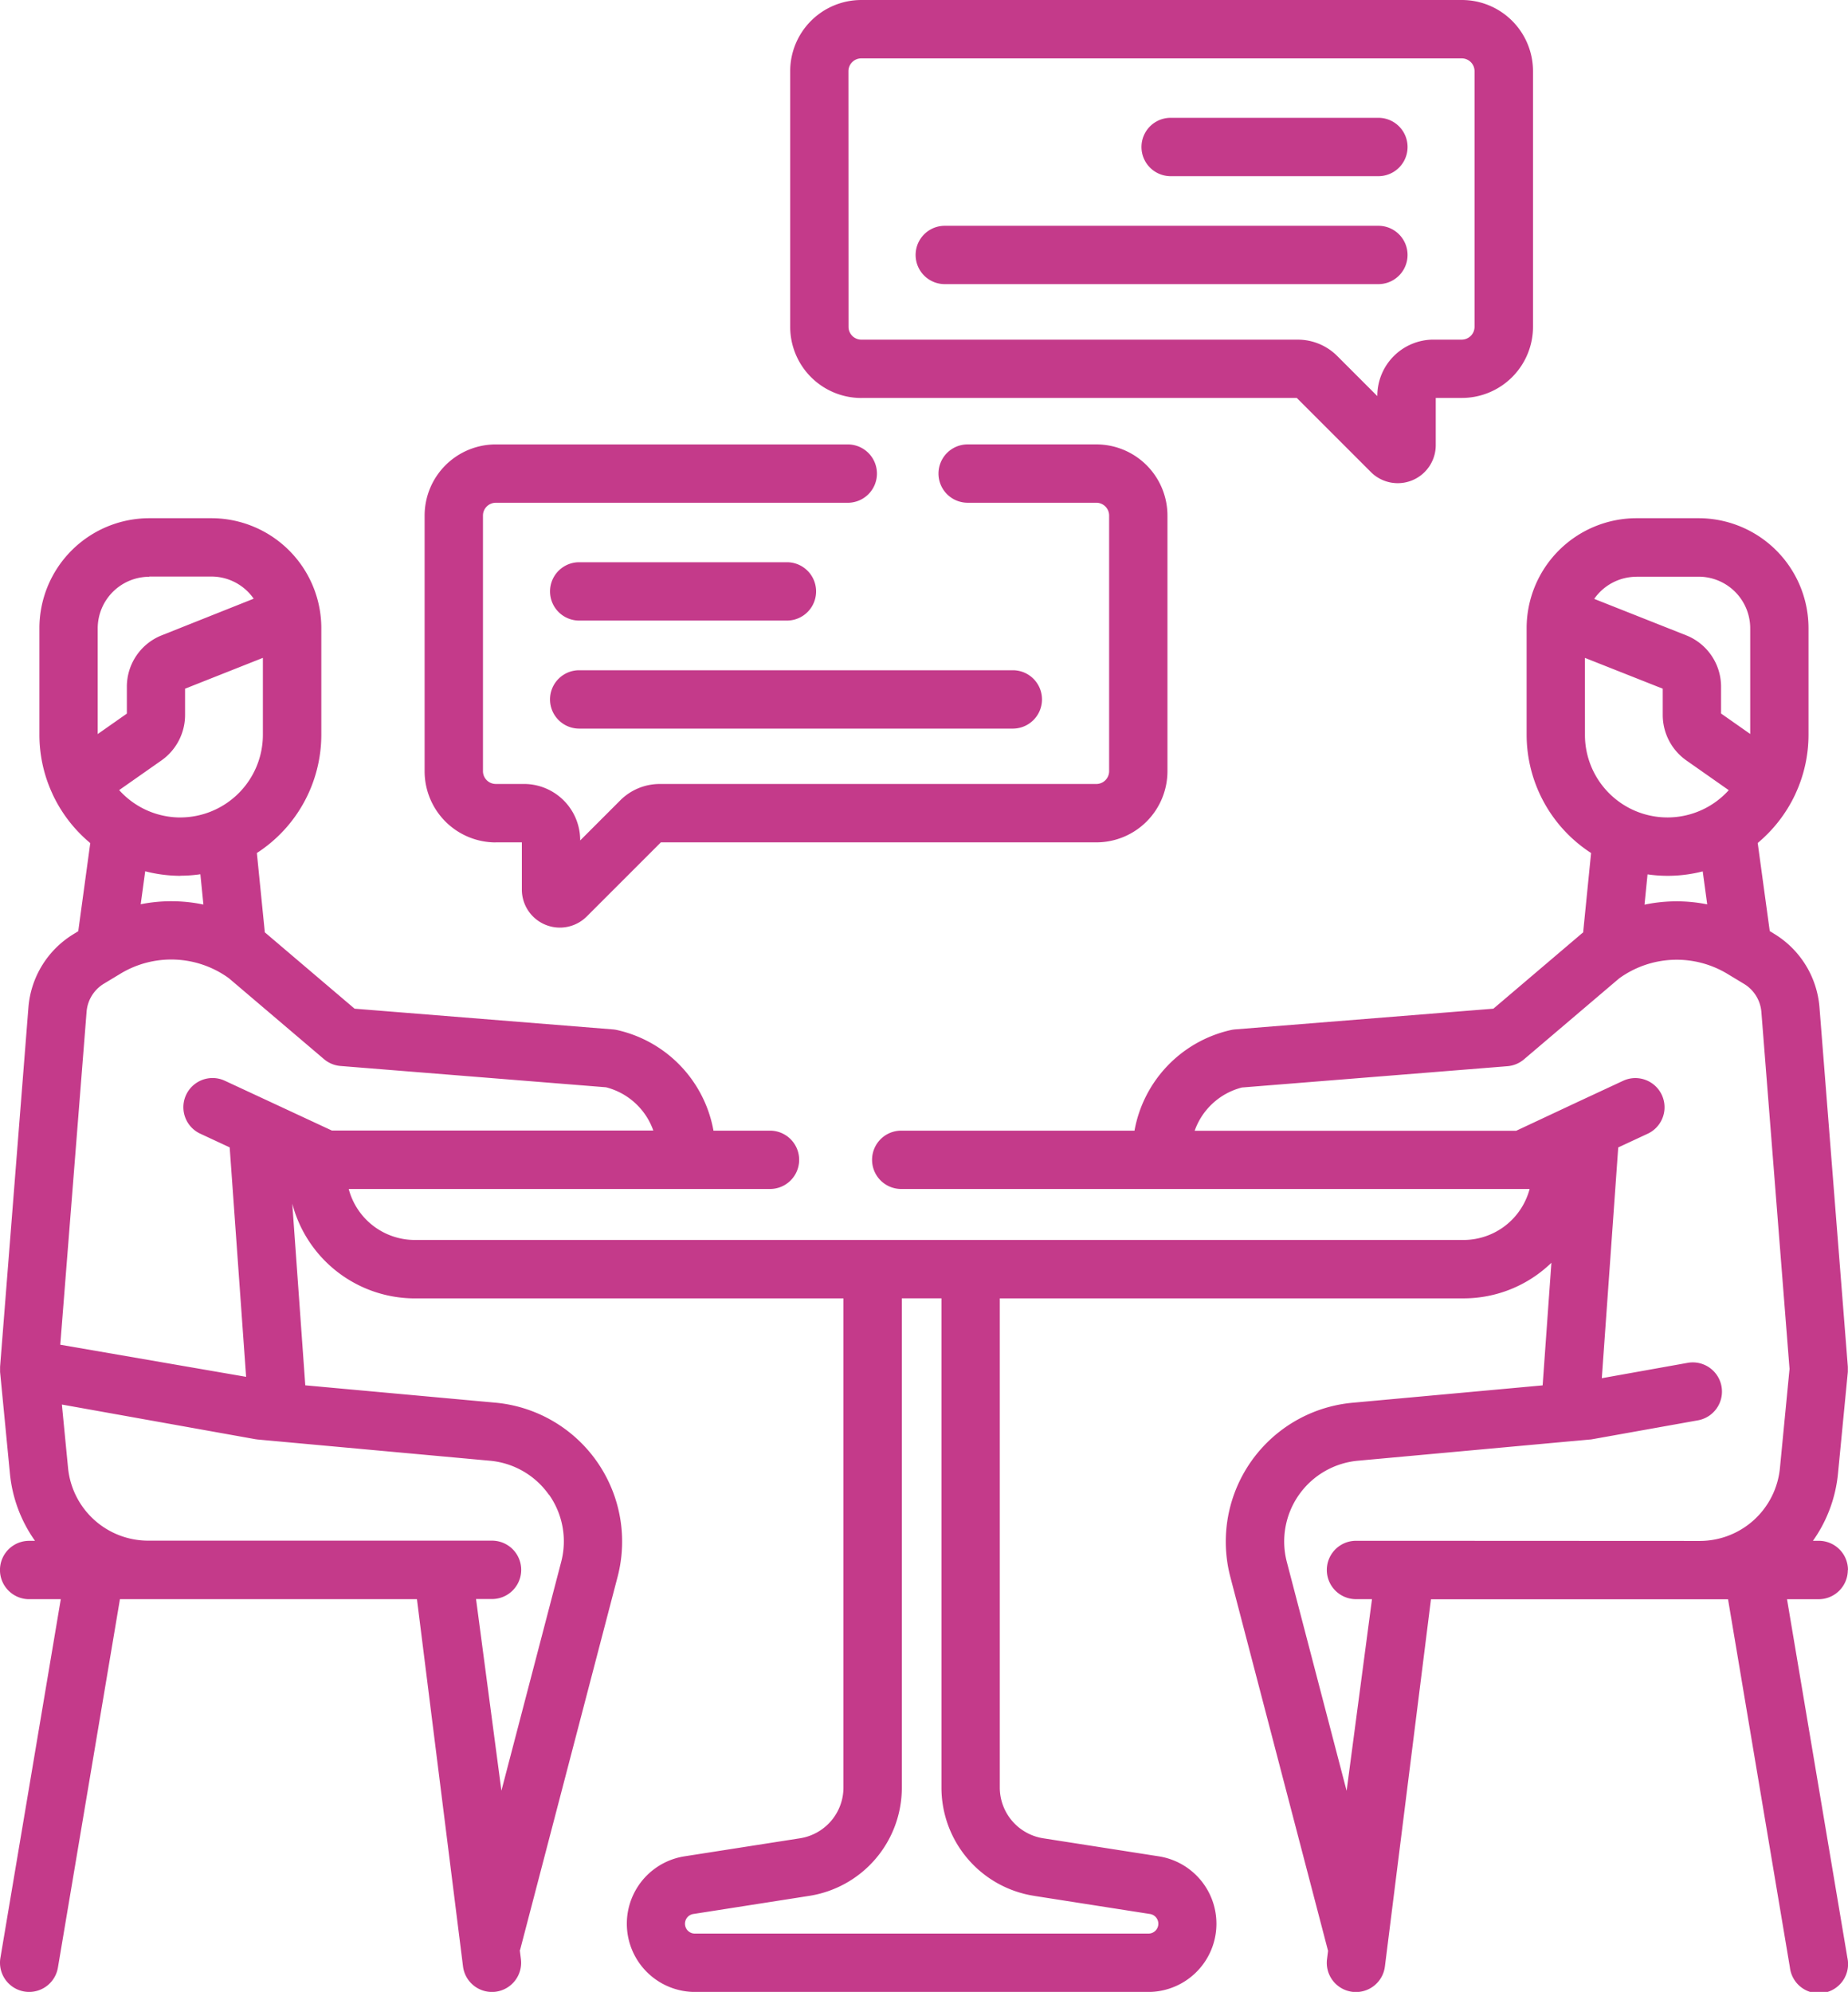
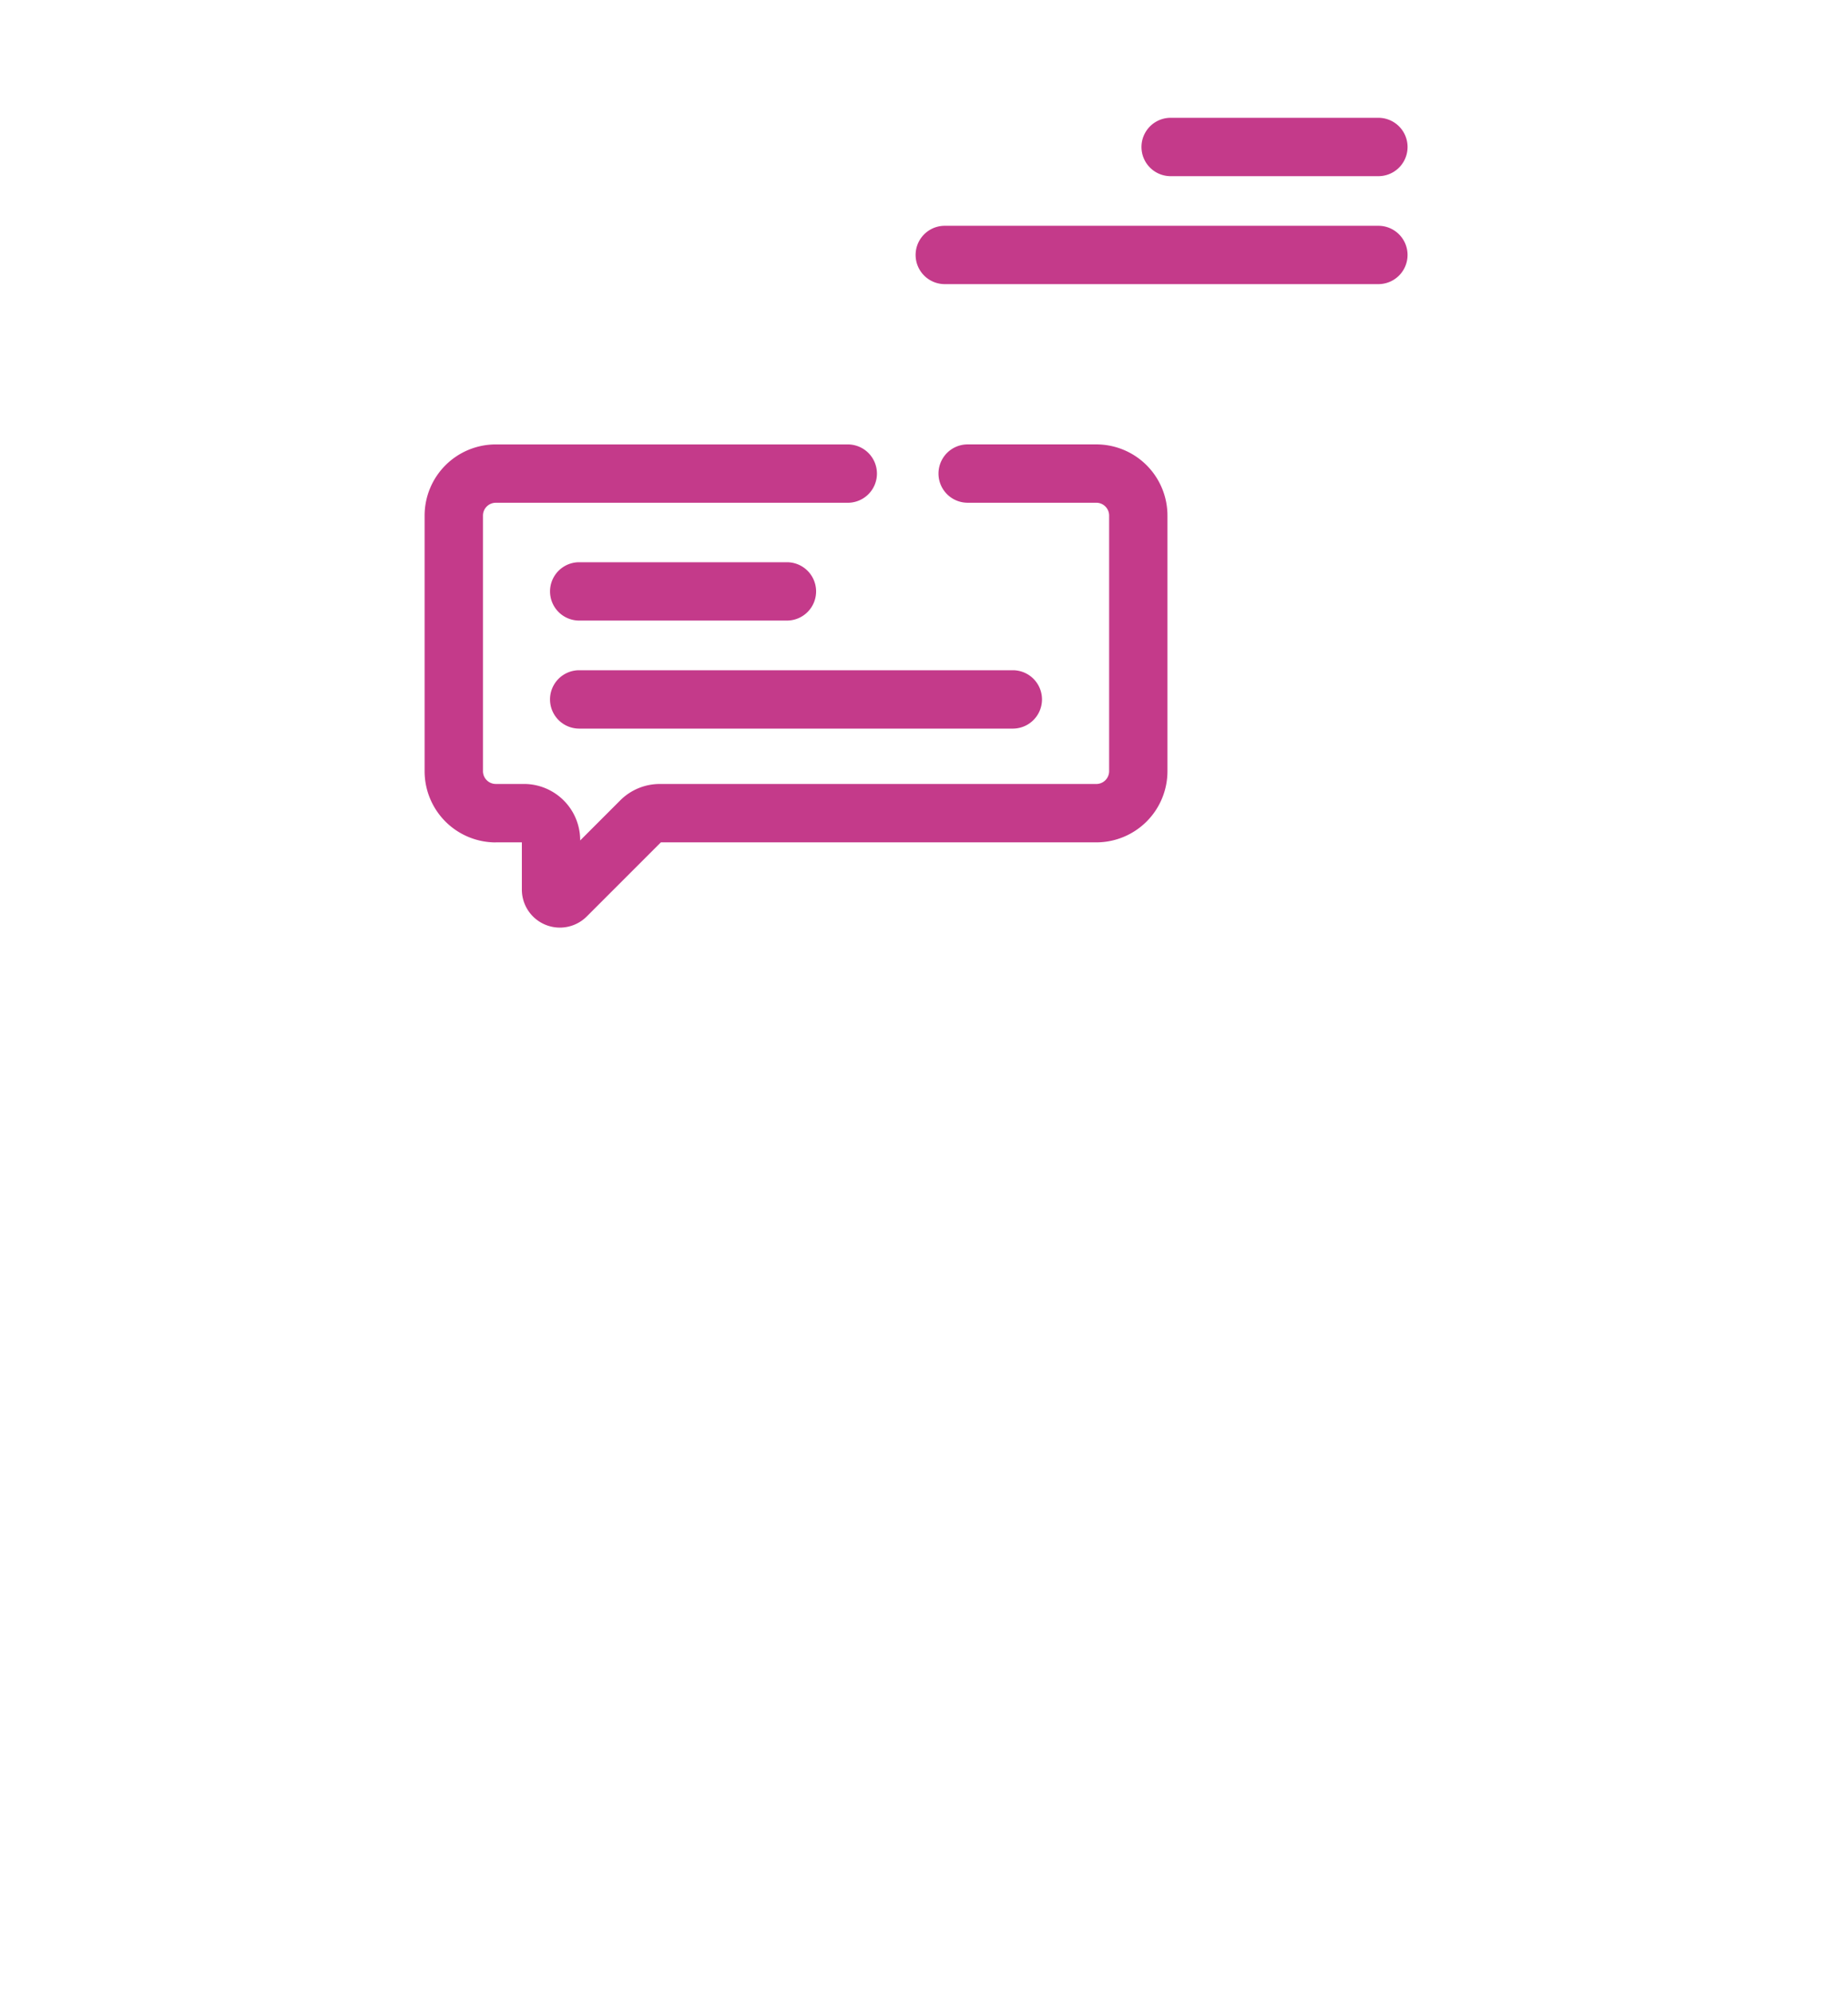
<svg xmlns="http://www.w3.org/2000/svg" width="67.52" height="72.756" viewBox="0 0 67.52 72.756">
  <g id="meeting" transform="translate(-0.002)">
    <path id="Path_40020" data-name="Path 40020" d="M236.484,60.17h15.843a1.065,1.065,0,1,0,0-2.131H236.484a1.065,1.065,0,1,0,0,2.131Zm0,0" transform="translate(-201.963 -49.792)" fill="#c43a8a" />
    <path id="Path_40021" data-name="Path 40021" d="M294.562,32.413h7.59a1.066,1.066,0,0,0,0-2.132h-7.59a1.066,1.066,0,0,0,0,2.132Zm0,0" transform="translate(-251.788 -25.978)" fill="#c43a8a" />
-     <path id="Path_40022" data-name="Path 40022" d="M205.771,14.535h15.91l2.706,2.706a1.389,1.389,0,0,0,2.372-.983V14.535h.953a2.6,2.6,0,0,0,2.6-2.6V2.6a2.6,2.6,0,0,0-2.6-2.6h-21.94a2.6,2.6,0,0,0-2.6,2.6v9.337a2.6,2.6,0,0,0,2.6,2.6ZM205.3,2.6a.469.469,0,0,1,.468-.468h21.94a.468.468,0,0,1,.468.468v9.337a.469.469,0,0,1-.468.468h-1.032a2.054,2.054,0,0,0-2.052,2.052v.011l-1.462-1.462a2.039,2.039,0,0,0-1.451-.6H205.771a.469.469,0,0,1-.468-.468Zm0,0" transform="translate(-174.299)" fill="#c43a8a" />
    <path id="Path_40023" data-name="Path 40023" d="M142.492,174.4h15.843a1.066,1.066,0,0,0,0-2.132H142.492a1.066,1.066,0,0,0,0,2.132Zm0,0" transform="translate(-121.328 -147.787)" fill="#c43a8a" />
    <path id="Path_40024" data-name="Path 40024" d="M142.492,146.643h7.59a1.065,1.065,0,1,0,0-2.131h-7.59a1.065,1.065,0,1,0,0,2.131Zm0,0" transform="translate(-121.328 -123.976)" fill="#c43a8a" />
    <path id="Path_40025" data-name="Path 40025" d="M111.78,128.766h.953v1.723a1.389,1.389,0,0,0,2.372.983l2.706-2.706h15.91a2.6,2.6,0,0,0,2.6-2.6V116.83a2.6,2.6,0,0,0-2.6-2.6h-4.7a1.065,1.065,0,0,0,0,2.131h4.7a.469.469,0,0,1,.469.468v9.337a.469.469,0,0,1-.469.468H117.777a2.038,2.038,0,0,0-1.451.6l-1.462,1.462v-.011a2.055,2.055,0,0,0-2.052-2.052H111.78a.469.469,0,0,1-.468-.468V116.83a.469.469,0,0,1,.468-.468h12.861a1.065,1.065,0,1,0,0-2.131H111.78a2.6,2.6,0,0,0-2.6,2.6v9.337a2.6,2.6,0,0,0,2.6,2.6Zm0,0" transform="translate(-93.664 -97.998)" fill="#c43a8a" />
-     <path id="Path_40026" data-name="Path 40026" d="M67.521,171.643a1.066,1.066,0,0,0-1.066-1.066h-.214a5.085,5.085,0,0,0,.916-2.465l.359-3.705c0-.012,0-.024,0-.036s0-.038,0-.057,0-.042,0-.062,0-.021,0-.032l-1.035-13.113a3.459,3.459,0,0,0-1.656-2.7l-.162-.1-.44-3.218a5.188,5.188,0,0,0,1.354-1.74c.012-.024.023-.049.033-.073a5.116,5.116,0,0,0,.469-2.143v-3.892a4.019,4.019,0,0,0-4.015-4.015H59.795a4.019,4.019,0,0,0-4.015,4.015v3.892a5.151,5.151,0,0,0,2.355,4.322l-.29,2.9-.036.028-3.243,2.758-9.442.757a1.12,1.12,0,0,0-.154.024,4.6,4.6,0,0,0-3.517,3.674H32.93a1.065,1.065,0,1,0,0,2.131H55.889a2.5,2.5,0,0,1-2.414,1.862H15.157a2.5,2.5,0,0,1-2.414-1.862H28.135a1.065,1.065,0,1,0,0-2.131H26.07a4.6,4.6,0,0,0-3.518-3.674,1.1,1.1,0,0,0-.153-.024l-9.442-.757-3.243-2.758-.036-.028-.291-2.9a5.151,5.151,0,0,0,2.355-4.322v-3.892a4.019,4.019,0,0,0-4.015-4.015H5.457a4.019,4.019,0,0,0-4.015,4.015v3.892a5.114,5.114,0,0,0,.468,2.142c.011.026.022.051.034.076A5.174,5.174,0,0,0,3.3,145.093l-.439,3.218-.162.1A3.455,3.455,0,0,0,1.04,151.1L.005,164.221c0,.012,0,.024,0,.037s0,.028,0,.043,0,.057,0,.085c0,.007,0,.014,0,.022l.359,3.705a5.085,5.085,0,0,0,.917,2.465H1.067a1.066,1.066,0,1,0,0,2.132H2.223l-2.206,13.1A1.066,1.066,0,0,0,.89,187.04a1.082,1.082,0,0,0,.178.015,1.066,1.066,0,0,0,1.05-.889l2.266-13.456H15.236l1.683,13.413a1.065,1.065,0,0,0,1.056.933,1.107,1.107,0,0,0,.134-.008,1.067,1.067,0,0,0,.925-1.19l-.039-.314c0-.013.009-.024.013-.037l3.559-13.615a5.094,5.094,0,0,0-4.464-6.36l-6.947-.634-.475-6.636a4.634,4.634,0,0,0,4.477,3.461H30.819v17.857a1.878,1.878,0,0,1-1.6,1.865l-4.208.657a2.492,2.492,0,0,0,.385,4.954H41.955a2.492,2.492,0,0,0,.385-4.954l-4.209-.657a1.878,1.878,0,0,1-1.6-1.865V161.722h16.94a4.611,4.611,0,0,0,3.214-1.3l-.32,4.478-6.947.635a5.093,5.093,0,0,0-4.464,6.36l3.559,13.615c0,.013.009.024.013.037l-.039.314a1.066,1.066,0,0,0,.925,1.19,1.1,1.1,0,0,0,.134.008,1.065,1.065,0,0,0,1.056-.933l1.683-13.413H63.139L65.4,186.165a1.066,1.066,0,1,0,2.1-.354l-2.206-13.1h1.156a1.066,1.066,0,0,0,1.065-1.066ZM6.591,144.157a3.01,3.01,0,0,1-2.235-1L5.9,142.074a2.032,2.032,0,0,0,.864-1.662v-.959l2.843-1.126v2.81a3.022,3.022,0,0,1-3.019,3.019Zm-1.135-8.8H7.727a1.882,1.882,0,0,1,1.544.809L5.92,137.5a2.019,2.019,0,0,0-1.283,1.888v.975l-1.065.747v-3.861a1.886,1.886,0,0,1,1.884-1.884Zm1.135,10.927a5.13,5.13,0,0,0,.732-.053l.111,1.107a5.7,5.7,0,0,0-2.291-.011l.164-1.205A5.161,5.161,0,0,0,6.591,146.288Zm-3.426,4.976a1.32,1.32,0,0,1,.633-1.032l.6-.362a3.585,3.585,0,0,1,3.967.163l3.475,2.955a1.064,1.064,0,0,0,.605.25l9.7.778a2.486,2.486,0,0,1,1.727,1.58H12.127l-2.244-1.044-.041-.019-1.648-.766a1.066,1.066,0,0,0-.9,1.932l1.1.512.6,8.381-6.79-1.173Zm16.9,17.637a2.955,2.955,0,0,1,.441,2.45l-2.184,8.357-.927-7h.584a1.066,1.066,0,0,0,0-2.132H5.428a2.944,2.944,0,0,1-2.941-2.671L2.263,165.6l7.07,1.266.091.012,8.483.775a2.956,2.956,0,0,1,2.154,1.248ZM37.8,183.549l4.209.658a.36.36,0,0,1-.056.717H25.4a.36.36,0,0,1-.056-.717l4.208-.658a4,4,0,0,0,3.4-3.97V161.721H34.4v17.857a4,4,0,0,0,3.4,3.97Zm21.994-48.187h2.271a1.886,1.886,0,0,1,1.884,1.884v3.861l-1.065-.747v-.975A2.019,2.019,0,0,0,61.6,137.5l-3.351-1.327a1.883,1.883,0,0,1,1.544-.808Zm-1.884,2.966,2.843,1.125v.959a2.033,2.033,0,0,0,.864,1.662l1.548,1.086a3.015,3.015,0,0,1-5.254-2.023Zm3.02,7.96a5.162,5.162,0,0,0,1.284-.162l.164,1.205a5.688,5.688,0,0,0-2.291.011l.111-1.107A5.13,5.13,0,0,0,60.93,146.288Zm-9.584,24.289h-1.8a1.066,1.066,0,1,0,0,2.132h.584l-.927,7-2.184-8.357a2.962,2.962,0,0,1,2.6-3.7l7.852-.718h.007l.624-.057c.03,0,.061-.007.09-.012l3.846-.688a1.065,1.065,0,1,0-.375-2.1l-3.136.561.6-8.429,1.1-.512a1.066,1.066,0,0,0-.9-1.932l-1.646.766-.032.015L55.4,155.6H43.651a2.486,2.486,0,0,1,1.727-1.58l9.7-.778a1.066,1.066,0,0,0,.605-.25l3.475-2.955a3.583,3.583,0,0,1,3.966-.163l.6.362a1.323,1.323,0,0,1,.634,1.037l1.028,13.025-.35,3.613a2.944,2.944,0,0,1-2.941,2.671Zm0,0" transform="translate(0 -114.298)" fill="#c43a8a" />
  </g>
</svg>